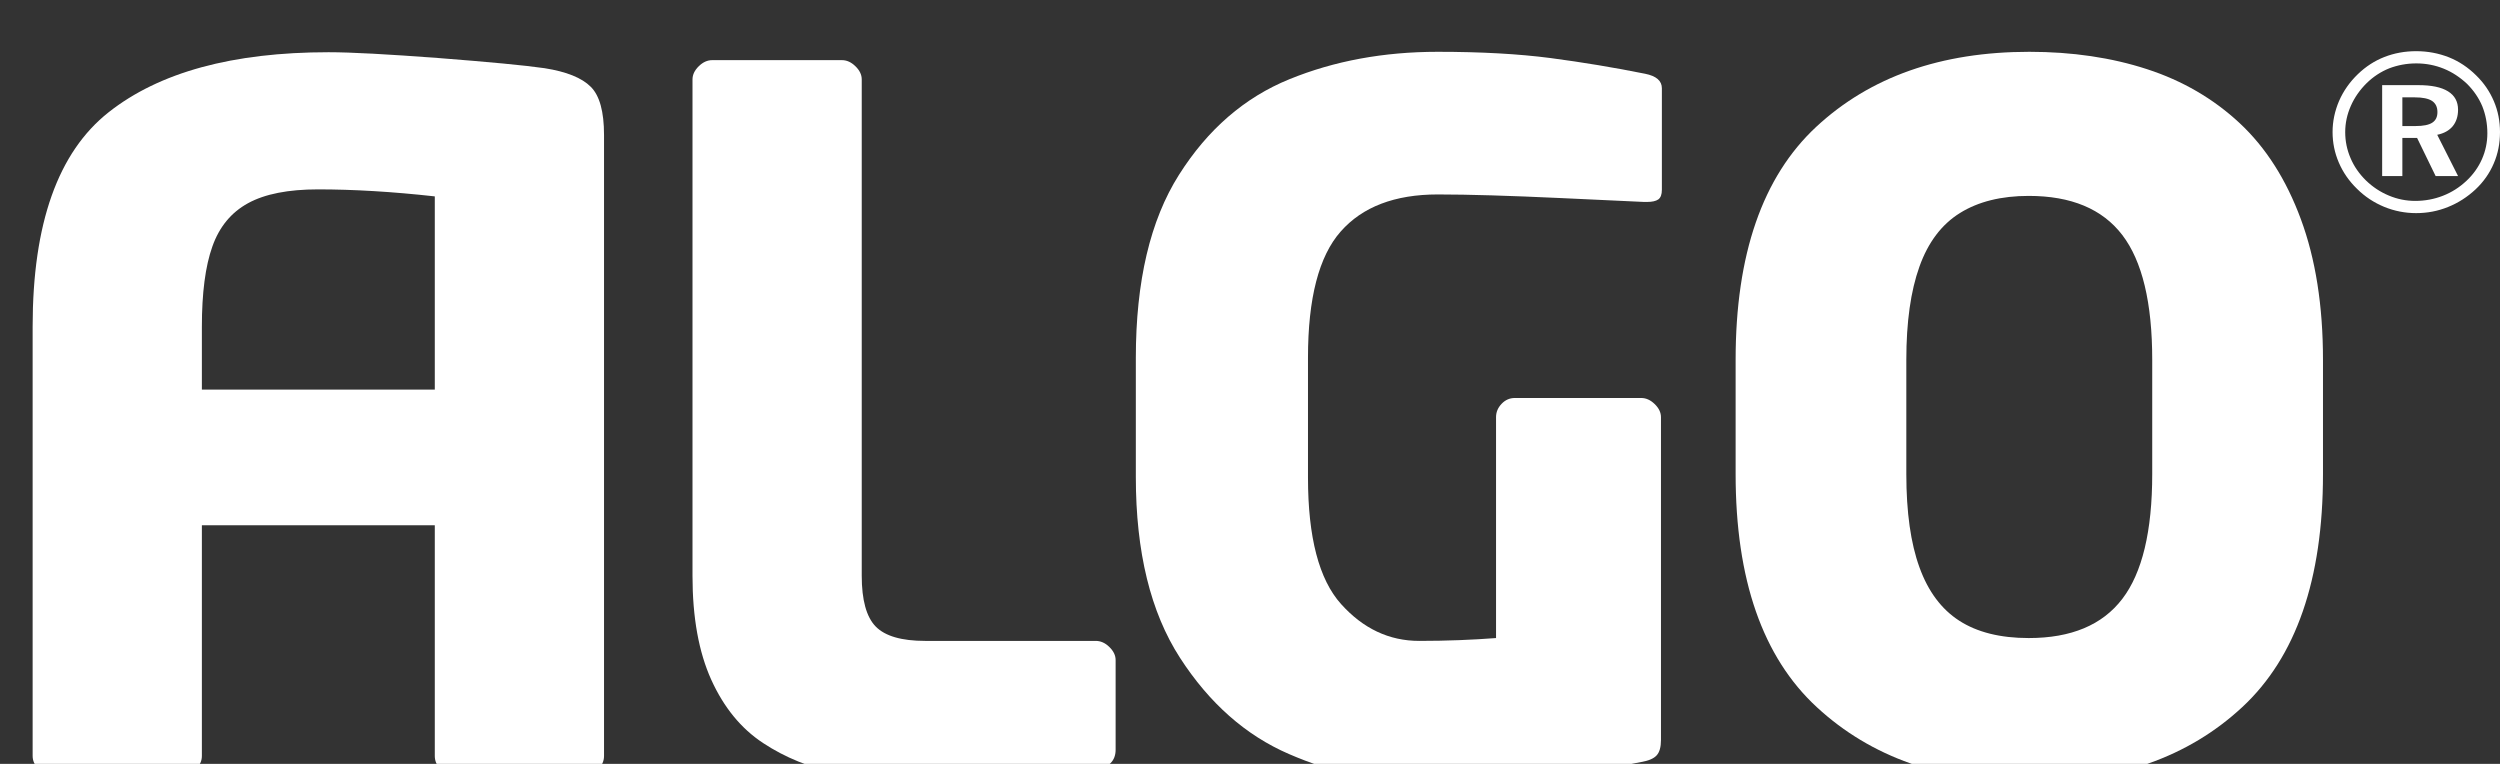
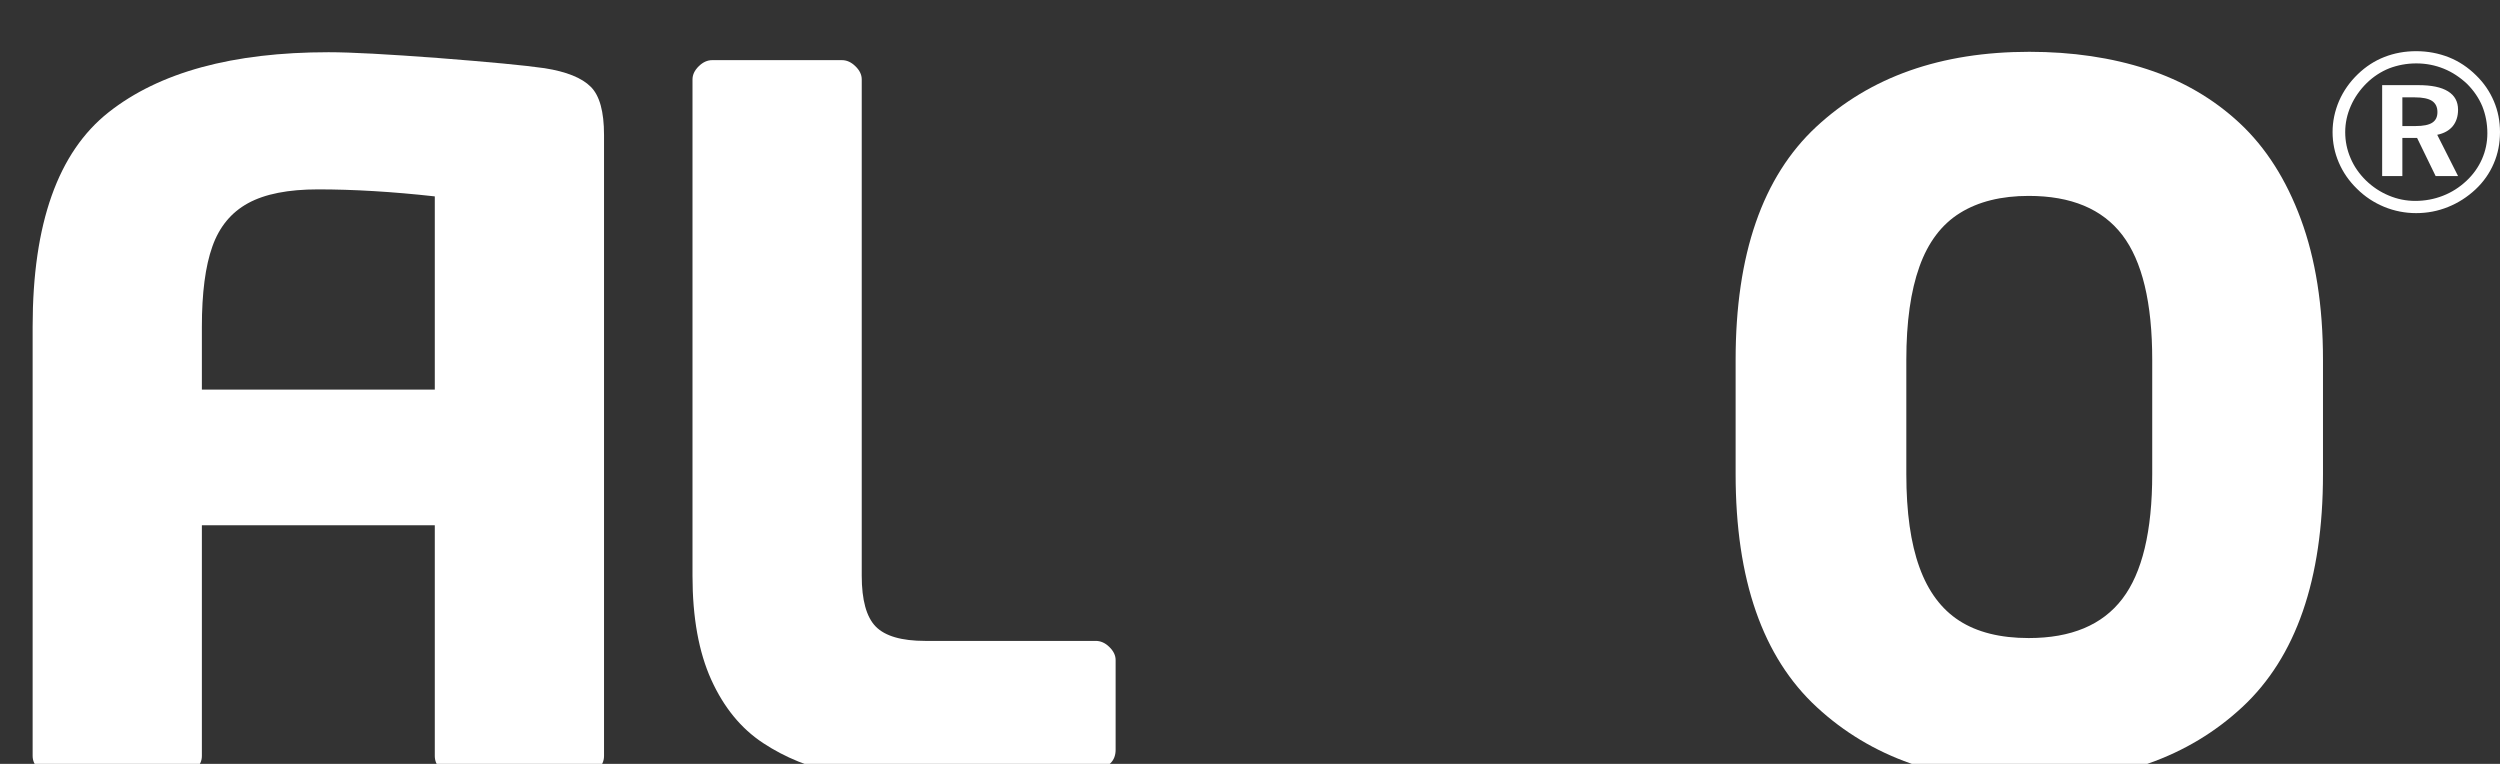
<svg xmlns="http://www.w3.org/2000/svg" id="Untitled-Seite%201" viewBox="0 0 36 11" style="background-color:#ffffff00" version="1.1" xml:space="preserve" x="0px" y="0px" width="36px" height="11px">
  <rect x="0" y="0" width="36" height="11" fill="#333333" stroke="none" />
  <g id="Ebene%201">
    <g>
      <path d="M 16.065 10.796 C 16.065 10.955 15.97 11.051 15.779 11.088 C 15.193 11.205 14.416 11.263 13.448 11.263 C 12.937 11.263 12.478 11.222 12.072 11.138 C 11.667 11.056 11.306 10.909 10.989 10.7 C 10.671 10.491 10.423 10.187 10.242 9.788 C 10.062 9.39 9.972 8.892 9.972 8.293 L 9.972 1.144 C 9.972 1.076 10.002 1.013 10.062 0.954 C 10.122 0.895 10.187 0.866 10.256 0.866 L 12.124 0.866 C 12.193 0.866 12.258 0.895 12.318 0.954 C 12.379 1.013 12.409 1.076 12.409 1.143 L 12.409 8.29 C 12.409 8.641 12.476 8.885 12.611 9.023 C 12.746 9.16 12.983 9.229 13.323 9.229 L 15.779 9.229 C 15.848 9.229 15.914 9.257 15.974 9.316 C 16.035 9.375 16.065 9.438 16.065 9.505 L 16.065 10.796 Z" fill="#ffffff" />
-       <path d="M 23.931 2.733 C 23.931 2.8 23.914 2.847 23.879 2.872 C 23.845 2.896 23.79 2.908 23.716 2.908 L 23.675 2.908 C 23.605 2.904 23.204 2.885 22.472 2.852 C 21.739 2.818 21.15 2.8 20.704 2.8 C 20.086 2.8 19.619 2.978 19.306 3.334 C 18.992 3.689 18.835 4.295 18.835 5.15 L 18.835 6.878 C 18.835 7.738 18.994 8.345 19.311 8.698 C 19.628 9.051 20.003 9.229 20.437 9.229 C 20.834 9.229 21.203 9.214 21.543 9.188 L 21.543 6.007 C 21.543 5.935 21.569 5.872 21.623 5.815 C 21.676 5.759 21.74 5.731 21.814 5.731 L 23.633 5.731 C 23.703 5.731 23.767 5.76 23.827 5.818 C 23.888 5.877 23.918 5.94 23.918 6.008 L 23.918 10.655 C 23.918 10.759 23.897 10.833 23.855 10.878 C 23.814 10.923 23.739 10.955 23.633 10.973 C 22.665 11.166 21.598 11.263 20.431 11.263 C 19.807 11.263 19.184 11.128 18.561 10.858 C 17.937 10.588 17.414 10.126 16.991 9.471 C 16.568 8.816 16.356 7.949 16.356 6.869 L 16.356 5.154 C 16.356 4.051 16.563 3.172 16.977 2.518 C 17.391 1.863 17.921 1.404 18.567 1.141 C 19.214 0.877 19.926 0.746 20.703 0.746 C 21.326 0.746 21.868 0.776 22.328 0.836 C 22.788 0.897 23.242 0.972 23.689 1.062 C 23.851 1.094 23.931 1.164 23.931 1.271 L 23.931 2.733 Z" fill="#ffffff" />
      <path d="M 33.451 6.827 C 33.451 8.344 33.063 9.463 32.288 10.183 C 31.513 10.903 30.491 11.263 29.222 11.263 C 27.96 11.263 26.941 10.903 26.162 10.183 C 25.382 9.463 24.993 8.345 24.993 6.828 L 24.993 5.181 C 24.993 3.664 25.38 2.546 26.154 1.826 C 26.929 1.106 27.951 0.746 29.222 0.746 C 29.84 0.746 30.405 0.829 30.917 0.996 C 31.428 1.162 31.873 1.421 32.25 1.772 C 32.627 2.123 32.921 2.584 33.132 3.155 C 33.344 3.727 33.451 4.402 33.451 5.18 L 33.451 6.827 ZM 30.992 6.827 L 30.992 5.181 C 30.992 4.358 30.848 3.76 30.561 3.384 C 30.274 3.009 29.825 2.821 29.214 2.821 C 28.818 2.821 28.488 2.903 28.224 3.067 C 27.96 3.231 27.765 3.489 27.64 3.839 C 27.514 4.19 27.451 4.637 27.451 5.181 L 27.451 6.827 C 27.451 7.375 27.514 7.823 27.64 8.169 C 27.765 8.516 27.957 8.773 28.213 8.938 C 28.47 9.104 28.803 9.188 29.214 9.188 C 29.825 9.188 30.274 9 30.561 8.624 C 30.848 8.249 30.992 7.65 30.992 6.827 Z" fill="#ffffff" />
      <g>
        <path d="M 34.793 0.737 C 34.959 0.737 35.116 0.767 35.264 0.825 C 35.411 0.884 35.541 0.971 35.657 1.086 C 35.769 1.195 35.853 1.319 35.912 1.458 C 35.971 1.597 36 1.745 36 1.901 C 36 2.062 35.971 2.213 35.91 2.354 C 35.85 2.495 35.762 2.62 35.647 2.728 C 35.53 2.837 35.398 2.922 35.251 2.981 C 35.105 3.04 34.952 3.069 34.793 3.069 C 34.634 3.069 34.48 3.039 34.333 2.979 C 34.186 2.918 34.054 2.832 33.94 2.718 C 33.826 2.607 33.739 2.481 33.679 2.341 C 33.619 2.202 33.589 2.055 33.589 1.901 C 33.589 1.748 33.621 1.598 33.682 1.455 C 33.745 1.31 33.835 1.182 33.953 1.068 C 34.066 0.959 34.194 0.876 34.334 0.821 C 34.477 0.765 34.63 0.737 34.793 0.737 ZM 34.795 0.913 C 34.656 0.913 34.526 0.938 34.405 0.984 C 34.285 1.032 34.177 1.103 34.081 1.196 C 33.982 1.294 33.905 1.404 33.852 1.525 C 33.798 1.647 33.771 1.772 33.771 1.903 C 33.771 2.034 33.797 2.159 33.848 2.277 C 33.898 2.396 33.972 2.502 34.068 2.597 C 34.166 2.692 34.276 2.765 34.399 2.816 C 34.522 2.868 34.649 2.893 34.779 2.893 C 34.919 2.893 35.053 2.868 35.178 2.819 C 35.304 2.77 35.417 2.698 35.518 2.603 C 35.614 2.513 35.688 2.409 35.74 2.292 C 35.792 2.174 35.818 2.049 35.818 1.919 C 35.818 1.78 35.793 1.651 35.745 1.53 C 35.695 1.411 35.622 1.304 35.526 1.208 C 35.425 1.113 35.313 1.039 35.19 0.989 C 35.066 0.939 34.935 0.913 34.795 0.913 ZM 34.303 1.226 L 34.825 1.226 C 35.013 1.226 35.154 1.255 35.251 1.315 C 35.348 1.375 35.396 1.463 35.396 1.58 C 35.396 1.676 35.37 1.755 35.319 1.818 C 35.267 1.88 35.193 1.921 35.096 1.941 L 35.396 2.535 L 35.073 2.535 L 34.806 1.986 L 34.594 1.986 L 34.594 2.535 L 34.303 2.535 L 34.303 1.226 ZM 34.594 1.402 L 34.594 1.815 L 34.786 1.815 C 34.895 1.815 34.975 1.799 35.024 1.767 C 35.075 1.734 35.099 1.684 35.099 1.614 C 35.099 1.541 35.073 1.488 35.021 1.453 C 34.968 1.419 34.886 1.402 34.773 1.402 L 34.594 1.402 Z" fill="#ffffff" />
      </g>
      <path d="M 8.507 1.25 C 8.379 1.121 8.158 1.032 7.842 0.982 C 7.558 0.941 7.05 0.893 6.318 0.836 C 5.586 0.781 5.057 0.752 4.731 0.752 C 3.35 0.752 2.295 1.04 1.565 1.616 C 0.835 2.192 0.47 3.22 0.47 4.702 L 0.47 10.886 C 0.47 10.957 0.499 11.02 0.557 11.071 C 0.615 11.123 0.68 11.149 0.755 11.149 L 2.623 11.149 C 2.697 11.149 2.763 11.123 2.82 11.071 C 2.878 11.02 2.907 10.958 2.907 10.886 L 2.907 7.564 L 6.261 7.564 L 6.261 10.886 C 6.261 10.958 6.288 11.02 6.341 11.071 C 6.394 11.123 6.463 11.149 6.547 11.149 L 8.399 11.149 C 8.478 11.149 8.547 11.124 8.608 11.075 C 8.668 11.025 8.698 10.962 8.698 10.886 L 8.698 1.943 C 8.698 1.608 8.635 1.377 8.507 1.25 ZM 2.907 5.61 L 2.907 4.704 C 2.907 4.219 2.957 3.833 3.058 3.55 C 3.158 3.267 3.329 3.059 3.572 2.926 C 3.815 2.793 4.151 2.727 4.581 2.727 C 5.089 2.727 5.649 2.76 6.261 2.828 L 6.261 5.61 L 2.907 5.61 Z" fill="#ffffff" />
    </g>
  </g>
</svg>